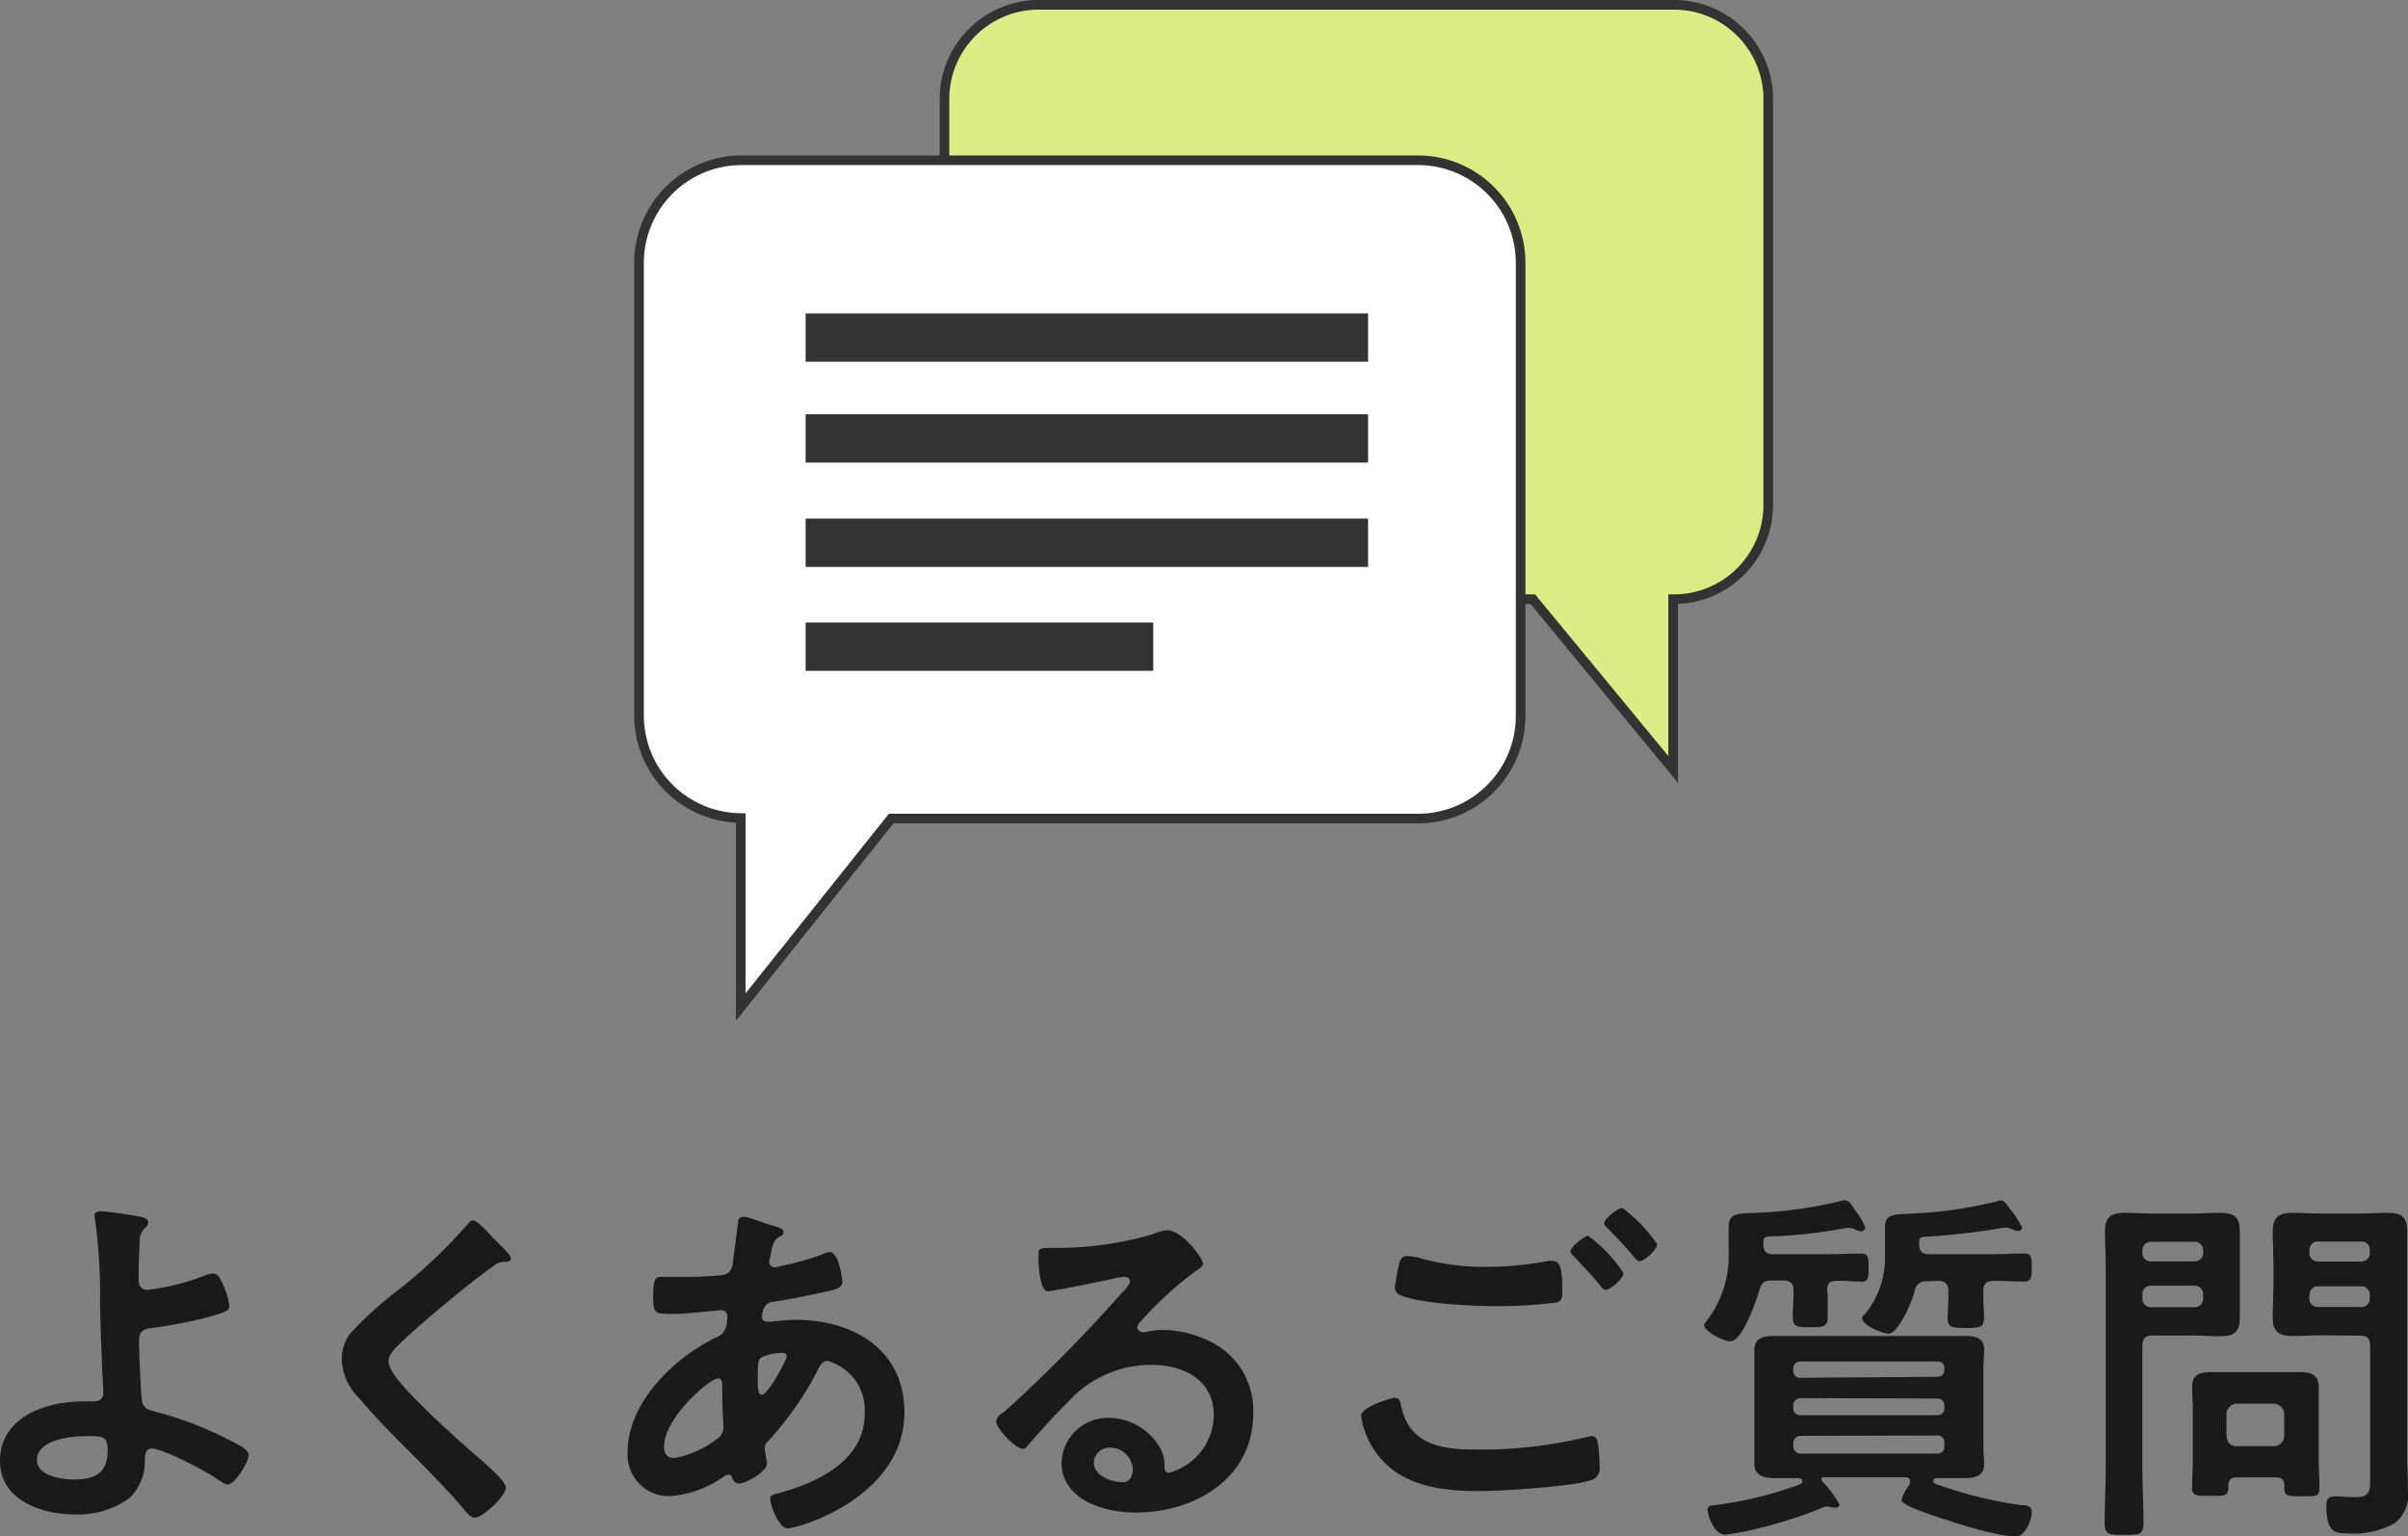
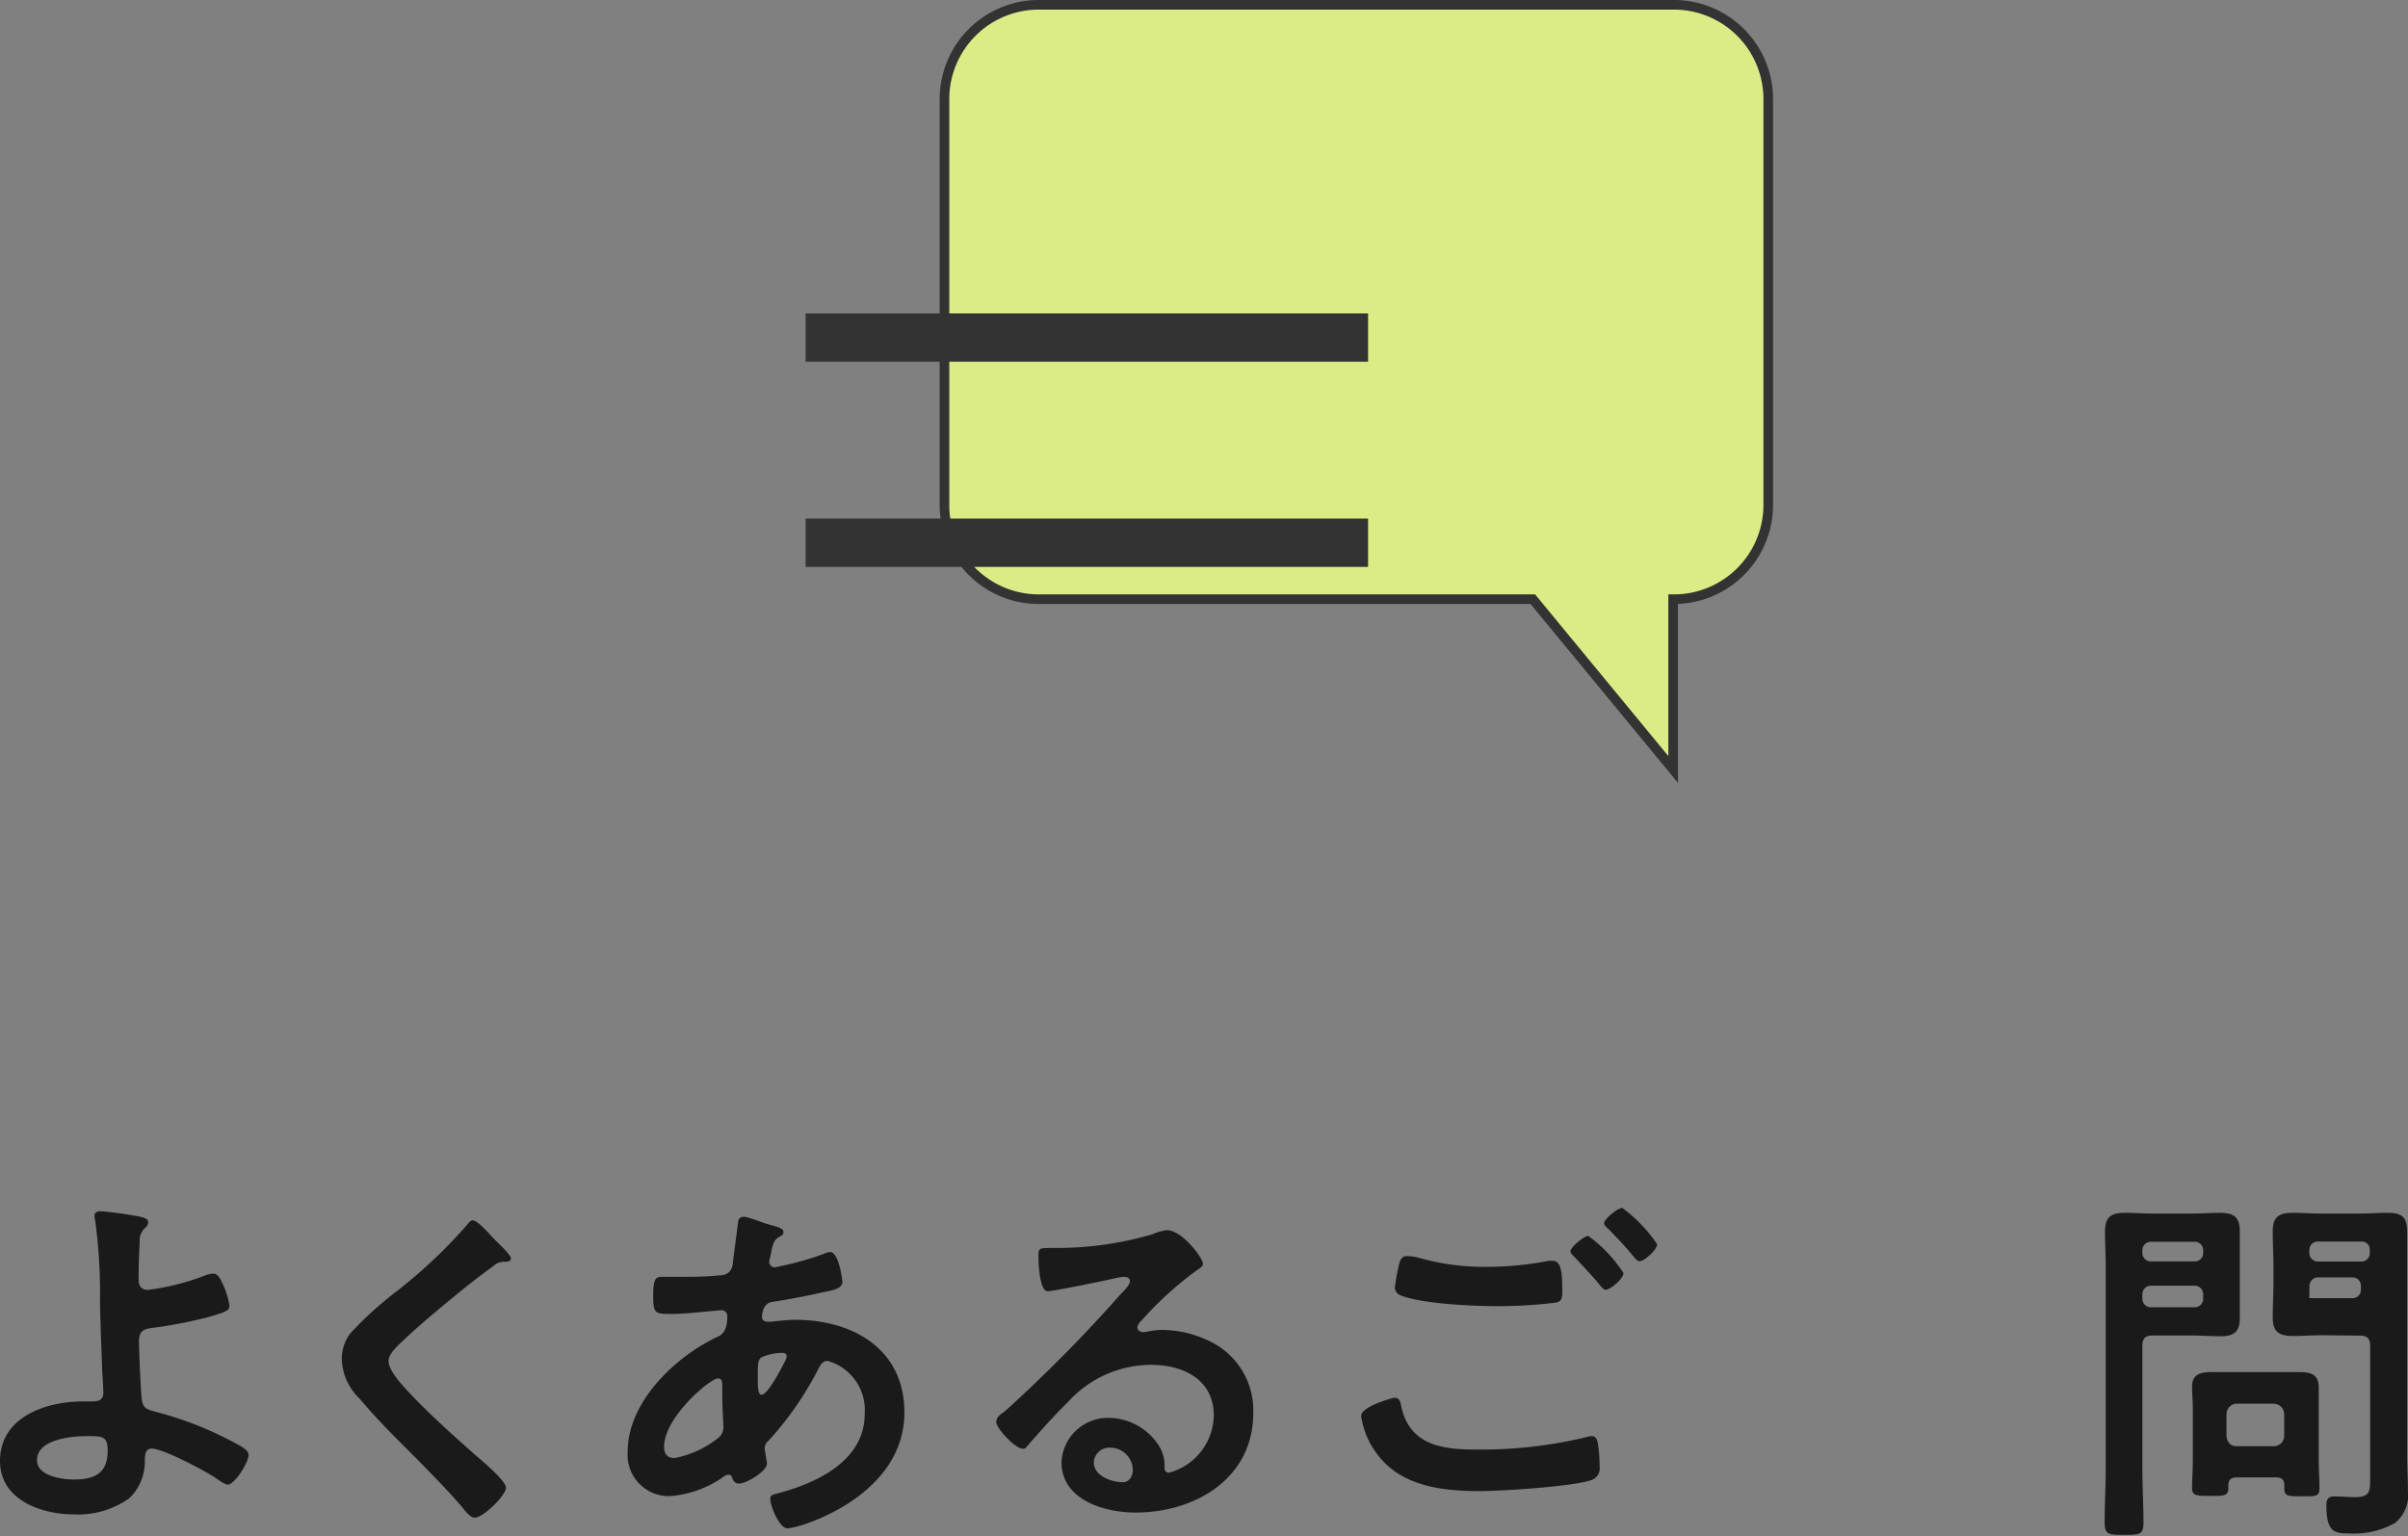
<svg xmlns="http://www.w3.org/2000/svg" viewBox="0 0 195.27 124.6">
  <rect x="0" y="0" width="195.27" height="124.6" fill="#808080" stroke="none" />
  <defs>
    <style>.cls-1{fill:#1a1a1a;}.cls-2{fill:#dbec86;}.cls-2,.cls-3{stroke:#333;stroke-miterlimit:10;stroke-width:0.78px;}.cls-3{fill:#fff;}.cls-4{fill:#333;}</style>
  </defs>
  <g id="レイヤー_2" data-name="レイヤー 2">
    <g id="text">
      <path class="cls-1" d="M11.45,98.7c.21.06.57.15.57.45a.71.71,0,0,1-.27.46,1.36,1.36,0,0,0-.42,1.14c-.06,1-.09,2-.09,3,0,.51.18.87.75.87a19.17,19.17,0,0,0,4.56-1.14,2.17,2.17,0,0,1,.73-.18c.42,0,.6.45.81.9a6,6,0,0,1,.51,1.69c0,.39-.21.51-1.69.93a36.3,36.3,0,0,1-4.44.87c-.78.09-1.2.21-1.2,1.11,0,.66.15,4.3.24,4.78.12.78.63.78,1.38,1a28.42,28.42,0,0,1,6.76,2.79c.21.15.51.36.51.63,0,.63-1.14,2.41-1.68,2.41-.27,0-.78-.39-1-.54-.85-.58-4.27-2.38-5.17-2.38-.6,0-.54.69-.57.93a4.08,4.08,0,0,1-1.26,3.1A7.1,7.1,0,0,1,6,122.83c-2.65,0-6-1.17-6-4.33,0-3.57,3.72-4.83,6.7-4.83h.6c.51,0,1.08,0,1.08-.72,0-.3-.06-1.3-.09-1.69-.06-1.89-.15-3.75-.18-5.62A44.39,44.39,0,0,0,7.72,99a1.94,1.94,0,0,1-.06-.4c0-.3.27-.36.54-.36A32.73,32.73,0,0,1,11.45,98.7ZM3,118.44C3,119.71,5,120,6,120c1.65,0,2.73-.49,2.73-2.32,0-1.17-.36-1.2-1.65-1.2S3,116.73,3,118.44Z" />
      <path class="cls-1" d="M41.43,102.07c0,.3-.42.27-.63.27a1.34,1.34,0,0,0-.81.36q-1.12.81-2.25,1.71c-1.69,1.38-3.4,2.77-5,4.27-.57.54-1.23,1.14-1.23,1.71,0,.75,1,1.83,1.5,2.38,1.71,1.83,3.57,3.51,5.44,5.16.51.45,2.58,2.14,2.58,2.74s-1.83,2.43-2.55,2.43c-.33,0-.75-.54-.94-.78-1.14-1.35-2.4-2.61-3.63-3.88-1.62-1.62-3.28-3.24-4.75-5a4.6,4.6,0,0,1-1.44-3.19,3.41,3.41,0,0,1,.66-2.07,29.31,29.31,0,0,1,3.88-3.52,41,41,0,0,0,5.62-5.32c.12-.14.27-.36.45-.36.39,0,1.26,1,1.59,1.36S41.43,101.74,41.43,102.07Z" />
      <path class="cls-1" d="M62.23,99.28c.81.24,1.3.33,1.3.63s-.18.3-.31.39c-.39.24-.48.39-.66,1.11,0,.18-.18.81-.18.93a.44.44,0,0,0,.42.45,2.24,2.24,0,0,0,.45-.09,23.59,23.59,0,0,0,3.55-1,1.44,1.44,0,0,1,.51-.15c.72,0,1,2.28,1,2.4,0,.57-.72.69-1.47.84-1.17.27-3,.63-4.24.81-.69.12-.81.88-.81,1.21s.27.39.48.39.15,0,.24,0c.6-.06,1.36-.15,2-.15,4.65,0,8.83,2.37,8.83,7.51,0,6.82-8.5,9.4-9.49,9.4-.66,0-1.39-1.83-1.39-2.4,0-.33.33-.36.66-.45,3.16-.84,7-2.65,7-6.43a4.14,4.14,0,0,0-3-4.3c-.45,0-.63.39-.81.75a26.52,26.52,0,0,1-4,5.74.78.78,0,0,0-.3.6c0,.09.15,1,.18,1.11v.15c0,.57-1.62,1.6-2.28,1.6a.54.54,0,0,1-.51-.42c-.06-.15-.12-.3-.33-.3a.74.74,0,0,0-.33.12,8.64,8.64,0,0,1-4.45,1.62,3.35,3.35,0,0,1-3.39-3.61c0-4,3.81-7.66,7.21-9.28.18-.09.87-.24.87-1.68a.47.47,0,0,0-.51-.51c-.12,0-.54.06-.66.06-1.11.09-2.23.24-3.34.24-1.32,0-1.5,0-1.5-1.42s.18-1.59.72-1.59,1,0,1.56,0c1,0,2,0,3.07-.12a1.15,1.15,0,0,0,.81-.27,1.18,1.18,0,0,0,.3-.81c.15-1.05.27-2.1.42-3.18,0-.28.15-.49.48-.49S61.9,99.19,62.23,99.28Zm-8.38,18.08c0,.57.27.9.84.9a8,8,0,0,0,3.61-1.68,1.09,1.09,0,0,0,.36-.93c0-.27-.09-1.53-.09-2.46,0-.3,0-.61,0-.88s-.06-.51-.36-.51C57.61,111.8,53.85,114.93,53.85,117.36Zm7.9-7.27c-.33.21-.3.81-.3,1.47v.36c0,.48,0,1.21.3,1.21.51,0,1.63-2.17,1.87-2.65a1.33,1.33,0,0,0,.18-.48c0-.21-.21-.27-.39-.27A4.29,4.29,0,0,0,61.75,110.09Z" />
      <path class="cls-1" d="M97.55,102.52c0,.21-.33.39-.66.63a28.21,28.21,0,0,0-4.36,4,.9.9,0,0,0-.3.51c0,.24.24.39.51.39a1.76,1.76,0,0,0,.39-.06,5.7,5.7,0,0,1,1.23-.12,8.84,8.84,0,0,1,3.7.9,6.2,6.2,0,0,1,3.57,5.83c0,5.32-4.71,8.08-9.55,8.08-2.49,0-6-1-6-4.09A3.77,3.77,0,0,1,89.89,115a4.89,4.89,0,0,1,4,2.13,3,3,0,0,1,.54,1.92c0,.21.12.4.36.4a4.9,4.9,0,0,0,3.64-4.63c0-2.92-2.46-4.12-5.08-4.12a9.1,9.1,0,0,0-6.73,3c-1.17,1.14-2.25,2.37-3.33,3.6a.41.41,0,0,1-.33.21c-.64,0-2.17-1.68-2.17-2.16s.45-.69.72-.9A120.73,120.73,0,0,0,90.85,105c.24-.24.78-.78.78-1.08s-.27-.36-.51-.36a7.2,7.2,0,0,0-.72.12c-.72.18-5,1.05-5.44,1.05-.66,0-.75-2.25-.75-2.76,0-.69,0-.75.93-.75h.72a27.88,27.88,0,0,0,7.6-1.11,4.09,4.09,0,0,1,1.14-.33C95.8,99.73,97.55,102,97.55,102.52ZM90,117.42a1.25,1.25,0,0,0-1.3,1.2c0,1.09,1.45,1.6,2.35,1.6.57,0,.81-.54.81-1A1.83,1.83,0,0,0,90,117.42Z" />
      <path class="cls-1" d="M113.07,113.37c.39,0,.48.27.54.6.63,3.15,3.15,3.6,6,3.6a36.38,36.38,0,0,0,9-1,2.39,2.39,0,0,1,.45-.09c.51,0,.51.6.57,1s.09,1.2.09,1.5a1,1,0,0,1-.75,1.09c-1.56.51-7.21.87-9,.87-3.13,0-6.49-.42-8.41-3.16a6.65,6.65,0,0,1-1.18-2.91C110.33,114.06,113,113.37,113.07,113.37ZM115,102a19.27,19.27,0,0,0,5.71.75,26.3,26.3,0,0,0,4.84-.48,1.71,1.71,0,0,1,.39,0c.69,0,.75,1.11.75,2.4,0,.75-.09.93-.66,1a38.53,38.53,0,0,1-4.57.27c-2,0-6.13-.18-7.87-.87a.71.71,0,0,1-.48-.63,15.48,15.48,0,0,1,.27-1.56c.12-.54.18-1,.72-1A4.35,4.35,0,0,1,115,102Zm16.65,1.26c0,.45-1.06,1.35-1.45,1.35-.18,0-.36-.24-.72-.69-.57-.66-1.2-1.32-1.83-2-.09-.09-.3-.27-.3-.42,0-.36,1.14-1.26,1.44-1.26A11.24,11.24,0,0,1,131.64,103.24Zm2.73-2.34c0,.45-1.05,1.38-1.44,1.38-.18,0-.45-.36-.78-.75-.57-.69-1.18-1.29-1.78-1.92-.12-.09-.3-.27-.3-.39,0-.4,1.14-1.27,1.47-1.27A11.87,11.87,0,0,1,134.37,100.9Z" />
-       <path class="cls-1" d="M148.21,105c0,.6,0,1.21,0,1.81,0,.81-.36.84-1.38.84s-1.45,0-1.45-.84c0-.6.06-1.21.06-1.81v-.3c0-.6-.24-.84-.84-.84h-.93c-.63,0-.84.21-1,.78-.24.84-1.38,4.15-2.34,4.15-.63,0-2.14-.84-2.14-1.32,0-.12.09-.18.15-.27a8.56,8.56,0,0,0,1.84-5.59V99.49c0-1.15.87-1.06,2.25-1.12a34,34,0,0,0,7-1,.51.51,0,0,1,.21,0c.33,0,.57.45.87.9a4.84,4.84,0,0,1,.75,1.3.37.37,0,0,1-.39.3,1.18,1.18,0,0,1-.42-.15,1.26,1.26,0,0,0-.48-.12.83.83,0,0,0-.27,0,39.74,39.74,0,0,1-6.28.69c-.45.06-.42.24-.42.63,0,.57.24.81.81.81h4.27c1,0,2-.06,2.85-.06.6,0,.6.42.6,1.17s0,1.11-.57,1.11-1.38-.09-2.07-.06-.72.33-.72.84Zm6.67,15.09c0-.18-.12-.24-.3-.27h-6.7c-.12,0-.18.06-.18.18s.06.09.06.15a7.94,7.94,0,0,1,1.41,1.89.3.3,0,0,1-.3.24l-.27,0a2.39,2.39,0,0,0-.45-.09,1,1,0,0,0-.42.12,37.71,37.71,0,0,1-6.16,1.89c-.33.06-1.44.27-1.69.27-.9,0-1.41-1.65-1.41-2s.3-.36.6-.39a31.49,31.49,0,0,0,6.46-1.53c.36-.12.63-.18.63-.42a.25.25,0,0,0-.27-.24c-.69,0-1.35,0-2,0s-1.62-.12-1.62-1.12c0-.51,0-1,0-1.65v-6c0-.63,0-1.14,0-1.65,0-1,.84-1.11,1.65-1.11l2.74,0h9.82c.9,0,1.8,0,2.73,0s1.69.09,1.69,1.11c0,.48-.06.93-.06,1.65v6c0,.75.06,1.17.06,1.65,0,1-.84,1.12-1.63,1.12s-1.5,0-2.25,0a.23.23,0,0,0-.24.21c0,.24.21.27.48.36a34,34,0,0,0,6.64,1.62c.39,0,.87.06.87.54s-.45,2-1.32,2c-1.53,0-5.17-1.17-6.7-1.71-.42-.15-2.55-.81-2.55-1.26a3.92,3.92,0,0,1,.66-1.26A.57.57,0,0,0,154.88,120.13Zm2.22-8.42a.52.52,0,0,0,.57-.57V111a.52.52,0,0,0-.57-.57H146a.55.55,0,0,0-.58.57v.18a.54.54,0,0,0,.58.57ZM146,113.4a.59.59,0,0,0-.58.57v.24a.55.55,0,0,0,.58.57H157.1a.52.52,0,0,0,.57-.57V114a.55.55,0,0,0-.57-.57Zm0,3.06a.59.59,0,0,0-.58.57v.3a.59.59,0,0,0,.58.57H157.1a.55.55,0,0,0,.57-.57V117a.55.55,0,0,0-.57-.57Zm10.27-12.53a.89.89,0,0,0-1,.75,9.78,9.78,0,0,1-1.2,2.68c-.18.27-.57.81-.9.81-.58,0-2.17-.72-2.17-1.26,0-.12.3-.42.39-.51a7.36,7.36,0,0,0,1.47-4.69V99.52c0-1.12.85-1,2.17-1.09a34.56,34.56,0,0,0,6.94-1,.88.88,0,0,1,.27-.06c.3,0,.51.33.66.57a8,8,0,0,1,1.08,1.63.3.3,0,0,1-.33.27,1.11,1.11,0,0,1-.45-.12,1.14,1.14,0,0,0-.45-.15l-.21,0a57.34,57.34,0,0,1-6.58.75c-.33.06-.33.15-.33.57,0,.6.24.84.84.84h4.84c1,0,1.92-.06,2.88-.06.6,0,.57.48.57,1.14s0,1.14-.57,1.14c-.33,0-1.95-.06-2.52-.06s-.84.24-.84.84v.45c0,.55.06,1.12.06,1.69,0,.78-.3.84-1.45.84s-1.5-.06-1.5-.78c0-.57.06-1.18.06-1.75v-.45c0-.6-.27-.84-.84-.84Z" />
-       <path class="cls-1" d="M173.73,119.07c0,1.48.09,3,.09,4.42,0,1-.33,1-1.56,1s-1.59,0-1.59-1c0-1.5.09-3,.09-4.45V102.7c0-.93-.06-1.86-.06-2.79,0-1.21.48-1.54,1.62-1.54.75,0,1.53.06,2.28.06h3.13c.75,0,1.5-.06,2.25-.06,1.14,0,1.65.3,1.65,1.51,0,.93,0,1.89,0,2.82v1.35c0,.93,0,1.86,0,2.83,0,1.17-.48,1.5-1.59,1.5-.78,0-1.53-.06-2.31-.06h-3.16c-.6,0-.84.24-.84.84Zm.72-18.35a.68.68,0,0,0-.72.72v.15a.68.68,0,0,0,.72.72h3.49a.68.68,0,0,0,.72-.72v-.15a.68.68,0,0,0-.72-.72Zm-.72,4.59a.69.69,0,0,0,.72.72h3.49a.69.69,0,0,0,.72-.72V105a.69.69,0,0,0-.72-.72h-3.49a.69.69,0,0,0-.72.72Zm7.66,14.52c-.51,0-.69.21-.69.69v.18c0,.66-.39.63-1.47.63s-1.47,0-1.47-.63.06-1.51.06-2.26v-4.2c0-.6-.06-1.17-.06-1.78,0-1,.69-1.17,1.56-1.17l1.92,0h3.31c.66,0,1.29,0,1.95,0,.93,0,1.53.21,1.53,1.27,0,.54,0,1.11,0,1.68v4.23c0,.76.06,1.51.06,2.23s-.33.66-1.44.66-1.41,0-1.41-.63v-.24c0-.48-.21-.66-.69-.66Zm3-2.53a.84.84,0,0,0,.84-.84v-1.77a.86.86,0,0,0-.84-.84h-3a.86.86,0,0,0-.84.84v1.77c.06.54.33.84.84.84Zm3.84-9c-.78,0-1.53.06-2.28.06-1.11,0-1.65-.3-1.65-1.5,0-1,.06-1.9.06-2.83V102.7c0-.93-.06-1.89-.06-2.82,0-1.18.51-1.51,1.62-1.51.78,0,1.53.06,2.31.06h3.07c.78,0,1.53-.06,2.28-.06,1.17,0,1.62.3,1.62,1.54,0,.93,0,1.86,0,2.79V118c0,1,.06,1.9.06,2.86a2.91,2.91,0,0,1-1.05,2.67,6.83,6.83,0,0,1-3.79.84c-1.05,0-1.77-.06-1.77-2.25,0-.48.12-.75.66-.75s1.11.06,1.69.06c1.23,0,1.2-.54,1.2-1.56v-10.7c0-.6-.24-.84-.81-.84Zm-.24-7.6a.68.68,0,0,0-.72.72v.18a.69.69,0,0,0,.72.72h3.49a.67.67,0,0,0,.69-.72v-.18a.65.65,0,0,0-.69-.72Zm-.72,4.59a.69.69,0,0,0,.72.72h3.49a.67.67,0,0,0,.69-.72v-.24a.67.67,0,0,0-.69-.72H188a.69.69,0,0,0-.72.72Z" />
+       <path class="cls-1" d="M173.73,119.07c0,1.48.09,3,.09,4.42,0,1-.33,1-1.56,1s-1.59,0-1.59-1c0-1.5.09-3,.09-4.45V102.7c0-.93-.06-1.86-.06-2.79,0-1.21.48-1.54,1.62-1.54.75,0,1.53.06,2.28.06h3.13c.75,0,1.5-.06,2.25-.06,1.14,0,1.65.3,1.65,1.51,0,.93,0,1.89,0,2.82v1.35c0,.93,0,1.86,0,2.83,0,1.17-.48,1.5-1.59,1.5-.78,0-1.53-.06-2.31-.06h-3.16c-.6,0-.84.24-.84.84Zm.72-18.35a.68.68,0,0,0-.72.72v.15a.68.68,0,0,0,.72.72h3.49a.68.68,0,0,0,.72-.72v-.15a.68.68,0,0,0-.72-.72Zm-.72,4.59a.69.69,0,0,0,.72.72h3.49a.69.69,0,0,0,.72-.72V105a.69.69,0,0,0-.72-.72h-3.49a.69.69,0,0,0-.72.72Zm7.66,14.52c-.51,0-.69.21-.69.69v.18c0,.66-.39.63-1.47.63s-1.47,0-1.47-.63.06-1.51.06-2.26v-4.2c0-.6-.06-1.17-.06-1.78,0-1,.69-1.17,1.56-1.17l1.92,0h3.31c.66,0,1.29,0,1.95,0,.93,0,1.53.21,1.53,1.27,0,.54,0,1.11,0,1.68v4.23c0,.76.06,1.51.06,2.23s-.33.66-1.44.66-1.41,0-1.41-.63v-.24c0-.48-.21-.66-.69-.66Zm3-2.53a.84.84,0,0,0,.84-.84v-1.77a.86.86,0,0,0-.84-.84h-3a.86.86,0,0,0-.84.84v1.77c.06.54.33.84.84.84Zm3.84-9c-.78,0-1.53.06-2.28.06-1.11,0-1.65-.3-1.65-1.5,0-1,.06-1.9.06-2.83V102.7c0-.93-.06-1.89-.06-2.82,0-1.18.51-1.51,1.62-1.51.78,0,1.53.06,2.31.06h3.07c.78,0,1.53-.06,2.28-.06,1.17,0,1.62.3,1.62,1.54,0,.93,0,1.86,0,2.79V118c0,1,.06,1.9.06,2.86a2.91,2.91,0,0,1-1.05,2.67,6.83,6.83,0,0,1-3.79.84c-1.05,0-1.77-.06-1.77-2.25,0-.48.12-.75.66-.75s1.11.06,1.69.06c1.23,0,1.2-.54,1.2-1.56v-10.7c0-.6-.24-.84-.81-.84Zm-.24-7.6a.68.68,0,0,0-.72.72v.18a.69.69,0,0,0,.72.72h3.49a.67.67,0,0,0,.69-.72v-.18a.65.65,0,0,0-.69-.72Zm-.72,4.59h3.49a.67.67,0,0,0,.69-.72v-.24a.67.67,0,0,0-.69-.72H188a.69.69,0,0,0-.72.72Z" />
      <path class="cls-2" d="M84.31.39h51.37a7.65,7.65,0,0,1,7.71,7.53V41.07a7.65,7.65,0,0,1-7.71,7.53V62.41L124.3,48.6h-40a7.65,7.65,0,0,1-7.71-7.53V7.92A7.65,7.65,0,0,1,84.31.39Z" />
-       <path class="cls-3" d="M115.07,13h-55a8.32,8.32,0,0,0-8.25,8.34V58a8.32,8.32,0,0,0,8.25,8.35V81.68L72.27,66.39h42.8A8.32,8.32,0,0,0,123.31,58V21.33A8.32,8.32,0,0,0,115.07,13Z" />
-       <rect class="cls-4" x="65.33" y="33.6" width="45.61" height="3.92" />
      <rect class="cls-4" x="65.33" y="25.42" width="45.61" height="3.92" />
      <rect class="cls-4" x="65.33" y="42.06" width="45.61" height="3.92" />
-       <rect class="cls-4" x="65.33" y="50.49" width="28.19" height="3.92" />
    </g>
  </g>
</svg>